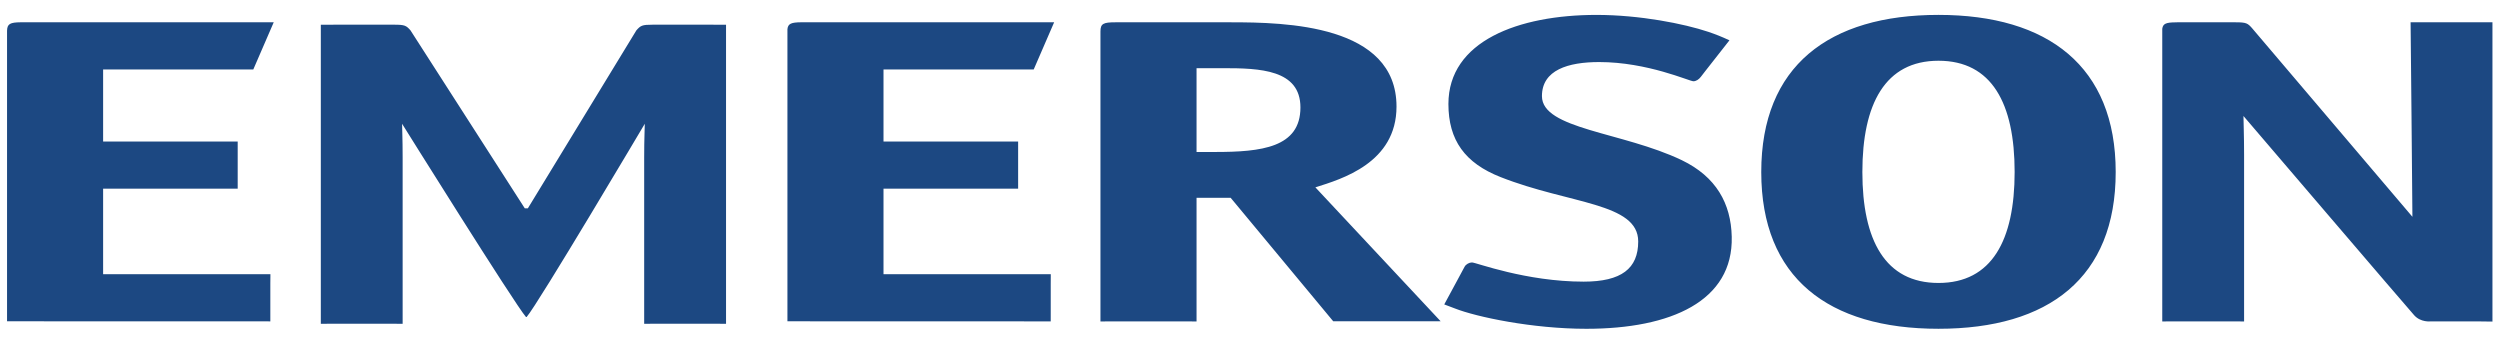
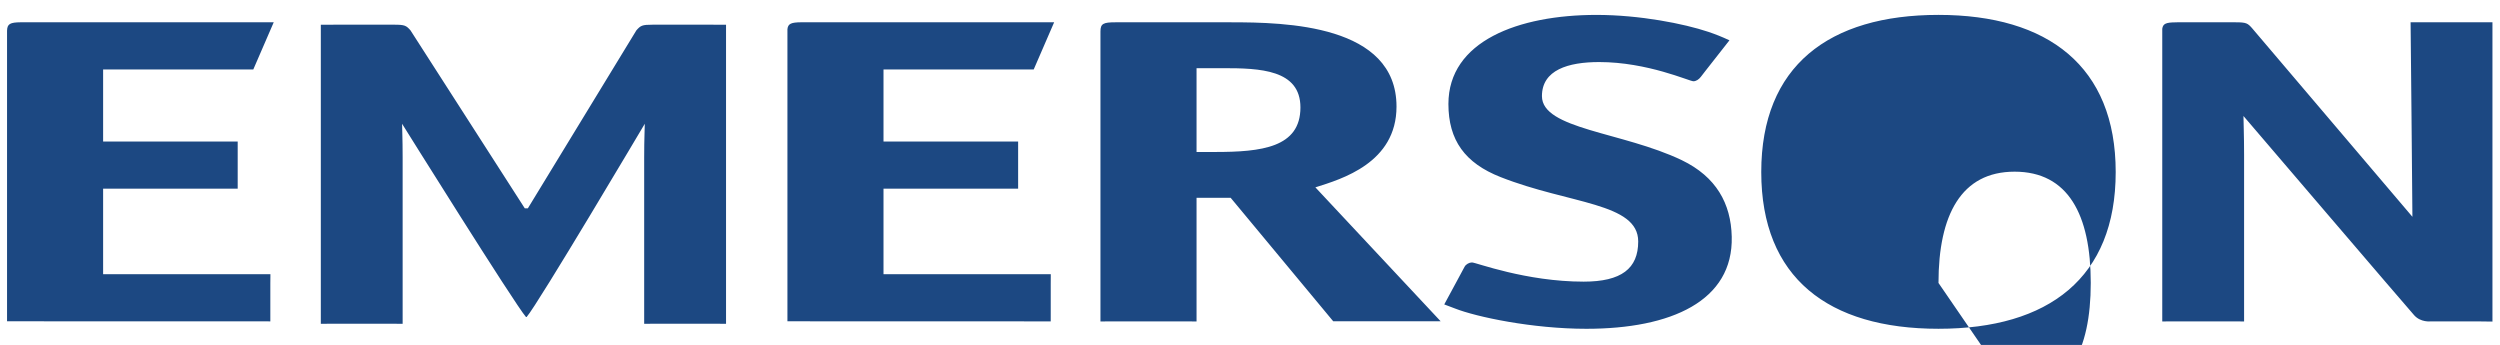
<svg xmlns="http://www.w3.org/2000/svg" width="100%" height="100%" viewBox="0 0 1667 230" version="1.1" xml:space="preserve" style="fill-rule:evenodd;clip-rule:evenodd;stroke-linejoin:round;stroke-miterlimit:2;">
  <g>
-     <path d="M797.858,101.34l0,-55.887l17.54,0c24.687,0 51.732,0.886 51.732,26.194c-0,26.779 -26.088,29.693 -56.923,29.693l-12.349,0l0,0Zm0,30.57l22.766,0l68.377,82.32l71.628,0l-83.534,-89.309c17.557,-5.537 54.098,-16.299 54.098,-53.858c-0,-54.727 -74.029,-56.198 -110.569,-56.198l-76.846,0c-8.088,0 -9.992,0.886 -9.992,6.139l-0,193.341c-0,0 1.904,-0.053 9.992,-0.053l44.123,-0l9.957,0.053l-0,-82.435l-0,-0l0,0Zm494.727,56.764c-35.592,0 -50.758,-28.55 -50.758,-73.967c0,-45.381 15.175,-74.206 50.758,-74.206c35.584,0 50.776,28.515 50.776,74.206c-0,45.417 -15.192,73.967 -50.776,73.967Zm118.161,-73.967c0,-70.415 -45.088,-104.775 -118.169,-104.775c-73.081,-0 -118.17,34.069 -118.17,104.775c-0,70.468 44.602,104.52 118.17,104.52c73.55,-0 118.169,-34.043 118.169,-104.52Zm-821.624,11.091l89.771,-0l-0,-31.438l-89.771,-0l0,-48.03l100.153,0l13.632,-31.474l-168.705,0c-6.573,0.071 -8.761,0.886 -9.142,4.607l0,194.776l175.562,0.054l0.009,-6.121l0,-19.223l0.036,-6.103l-111.544,-0l-0,-57.048l-0.001,-0l0,-0Zm1062.88,-110.933l-34.653,0l-9.966,-0.035c-0,0 1.214,120.42 1.214,129.73l-107.026,-125.903c-2.853,-3.18 -3.792,-3.791 -10.914,-3.791l-38.932,-0l-1.107,0.035c-6.175,0.053 -8.371,0.833 -8.823,4.288l-0,195.157c-0,-0 1.887,-0.054 9.93,-0.054l34.671,0c8.044,0 9.966,0.054 9.966,0.054l-0,-110.968c-0,-13.394 -0.416,-22.252 -0.416,-26.035c-0,0 109.417,127.976 113.829,132.857c4.376,4.899 10.913,4.101 10.913,4.101l31.314,0l9.966,0.124l-0,-199.586l-9.966,0.027l0,-0.001Zm-1583.24,110.933l89.735,-0l-0,-31.438l-89.735,-0l-0,-48.03l100.134,0l13.633,-31.474l-168.617,0c-7.148,0.071 -9.079,1.019 -9.212,5.643l-0,193.74l175.562,0.053l-0,-25.344l0.062,-6.103l-111.562,-0l0,-57.048l-0,0.001l-0,-0Zm281.162,13.101l-76.217,-118.665c-2.834,-3.198 -3.791,-3.774 -10.904,-3.774l-38.915,0l-9.965,0.053l-0,199.401c-0,-0 1.896,-0.071 9.965,-0.071l34.645,0c8.07,0 9.948,0.071 9.948,0.071l0,-110.95c0,-13.412 -0.372,-18.647 -0.372,-22.438c0,-0 75.189,120.402 82.63,128.861l0.408,0c7.503,-8.53 78.794,-128.861 78.794,-128.861c0,3.791 -0.407,9.035 -0.407,22.438l-0,110.95c-0,-0 1.904,-0.071 9.965,-0.071l34.645,0c8.079,0 9.975,0.071 9.975,0.071l-0,-199.401l-9.975,-0.053l-38.906,0c-7.13,0 -8.052,0.567 -10.904,3.774l-72.355,118.665l-2.055,0Zm771.547,-32.075c-39.499,-18.913 -93.304,-20.623 -93.304,-42.733c-0,-17.46 17.513,-22.713 38.153,-22.713c32.297,0 60.138,12.801 62.841,12.801c1.78,-0 3.578,-1.161 4.934,-2.906l3.047,-3.942l16.051,-20.454c0,-0.017 0.018,-0.017 0.018,-0.017l-0.452,-0.186c-4.496,-2.099 -9.11,-3.936 -13.819,-5.501c-16.007,-5.351 -45.523,-11.233 -74.409,-11.233c-52.061,0 -98.726,17.478 -98.726,59.395c-0,24.157 11.037,39.428 34.831,48.756c45.779,18.044 91.727,17.026 91.727,42.927c0,18.045 -11.215,26.779 -36.363,26.779c-38.596,0 -71.814,-12.8 -74.481,-12.8c-1.798,-0 -4.048,1.178 -4.952,2.905l-4.916,9.133l-8.619,15.954l7.042,2.666c14.306,5.661 51.697,13.58 87.715,13.58c56.56,0 97.991,-18.532 96.936,-61.424c-0.513,-22.11 -10.364,-39.933 -33.254,-50.988l0,0.001Z" style="fill:#1c4882;" />
+     <path d="M797.858,101.34l0,-55.887l17.54,0c24.687,0 51.732,0.886 51.732,26.194c-0,26.779 -26.088,29.693 -56.923,29.693l-12.349,0l0,0Zm0,30.57l22.766,0l68.377,82.32l71.628,0l-83.534,-89.309c17.557,-5.537 54.098,-16.299 54.098,-53.858c-0,-54.727 -74.029,-56.198 -110.569,-56.198l-76.846,0c-8.088,0 -9.992,0.886 -9.992,6.139l-0,193.341c-0,0 1.904,-0.053 9.992,-0.053l44.123,-0l9.957,0.053l-0,-82.435l-0,-0l0,0Zm494.727,56.764c0,-45.381 15.175,-74.206 50.758,-74.206c35.584,0 50.776,28.515 50.776,74.206c-0,45.417 -15.192,73.967 -50.776,73.967Zm118.161,-73.967c0,-70.415 -45.088,-104.775 -118.169,-104.775c-73.081,-0 -118.17,34.069 -118.17,104.775c-0,70.468 44.602,104.52 118.17,104.52c73.55,-0 118.169,-34.043 118.169,-104.52Zm-821.624,11.091l89.771,-0l-0,-31.438l-89.771,-0l0,-48.03l100.153,0l13.632,-31.474l-168.705,0c-6.573,0.071 -8.761,0.886 -9.142,4.607l0,194.776l175.562,0.054l0.009,-6.121l0,-19.223l0.036,-6.103l-111.544,-0l-0,-57.048l-0.001,-0l0,-0Zm1062.88,-110.933l-34.653,0l-9.966,-0.035c-0,0 1.214,120.42 1.214,129.73l-107.026,-125.903c-2.853,-3.18 -3.792,-3.791 -10.914,-3.791l-38.932,-0l-1.107,0.035c-6.175,0.053 -8.371,0.833 -8.823,4.288l-0,195.157c-0,-0 1.887,-0.054 9.93,-0.054l34.671,0c8.044,0 9.966,0.054 9.966,0.054l-0,-110.968c-0,-13.394 -0.416,-22.252 -0.416,-26.035c-0,0 109.417,127.976 113.829,132.857c4.376,4.899 10.913,4.101 10.913,4.101l31.314,0l9.966,0.124l-0,-199.586l-9.966,0.027l0,-0.001Zm-1583.24,110.933l89.735,-0l-0,-31.438l-89.735,-0l-0,-48.03l100.134,0l13.633,-31.474l-168.617,0c-7.148,0.071 -9.079,1.019 -9.212,5.643l-0,193.74l175.562,0.053l-0,-25.344l0.062,-6.103l-111.562,-0l0,-57.048l-0,0.001l-0,-0Zm281.162,13.101l-76.217,-118.665c-2.834,-3.198 -3.791,-3.774 -10.904,-3.774l-38.915,0l-9.965,0.053l-0,199.401c-0,-0 1.896,-0.071 9.965,-0.071l34.645,0c8.07,0 9.948,0.071 9.948,0.071l0,-110.95c0,-13.412 -0.372,-18.647 -0.372,-22.438c0,-0 75.189,120.402 82.63,128.861l0.408,0c7.503,-8.53 78.794,-128.861 78.794,-128.861c0,3.791 -0.407,9.035 -0.407,22.438l-0,110.95c-0,-0 1.904,-0.071 9.965,-0.071l34.645,0c8.079,0 9.975,0.071 9.975,0.071l-0,-199.401l-9.975,-0.053l-38.906,0c-7.13,0 -8.052,0.567 -10.904,3.774l-72.355,118.665l-2.055,0Zm771.547,-32.075c-39.499,-18.913 -93.304,-20.623 -93.304,-42.733c-0,-17.46 17.513,-22.713 38.153,-22.713c32.297,0 60.138,12.801 62.841,12.801c1.78,-0 3.578,-1.161 4.934,-2.906l3.047,-3.942l16.051,-20.454c0,-0.017 0.018,-0.017 0.018,-0.017l-0.452,-0.186c-4.496,-2.099 -9.11,-3.936 -13.819,-5.501c-16.007,-5.351 -45.523,-11.233 -74.409,-11.233c-52.061,0 -98.726,17.478 -98.726,59.395c-0,24.157 11.037,39.428 34.831,48.756c45.779,18.044 91.727,17.026 91.727,42.927c0,18.045 -11.215,26.779 -36.363,26.779c-38.596,0 -71.814,-12.8 -74.481,-12.8c-1.798,-0 -4.048,1.178 -4.952,2.905l-4.916,9.133l-8.619,15.954l7.042,2.666c14.306,5.661 51.697,13.58 87.715,13.58c56.56,0 97.991,-18.532 96.936,-61.424c-0.513,-22.11 -10.364,-39.933 -33.254,-50.988l0,0.001Z" style="fill:#1c4882;" />
  </g>
</svg>